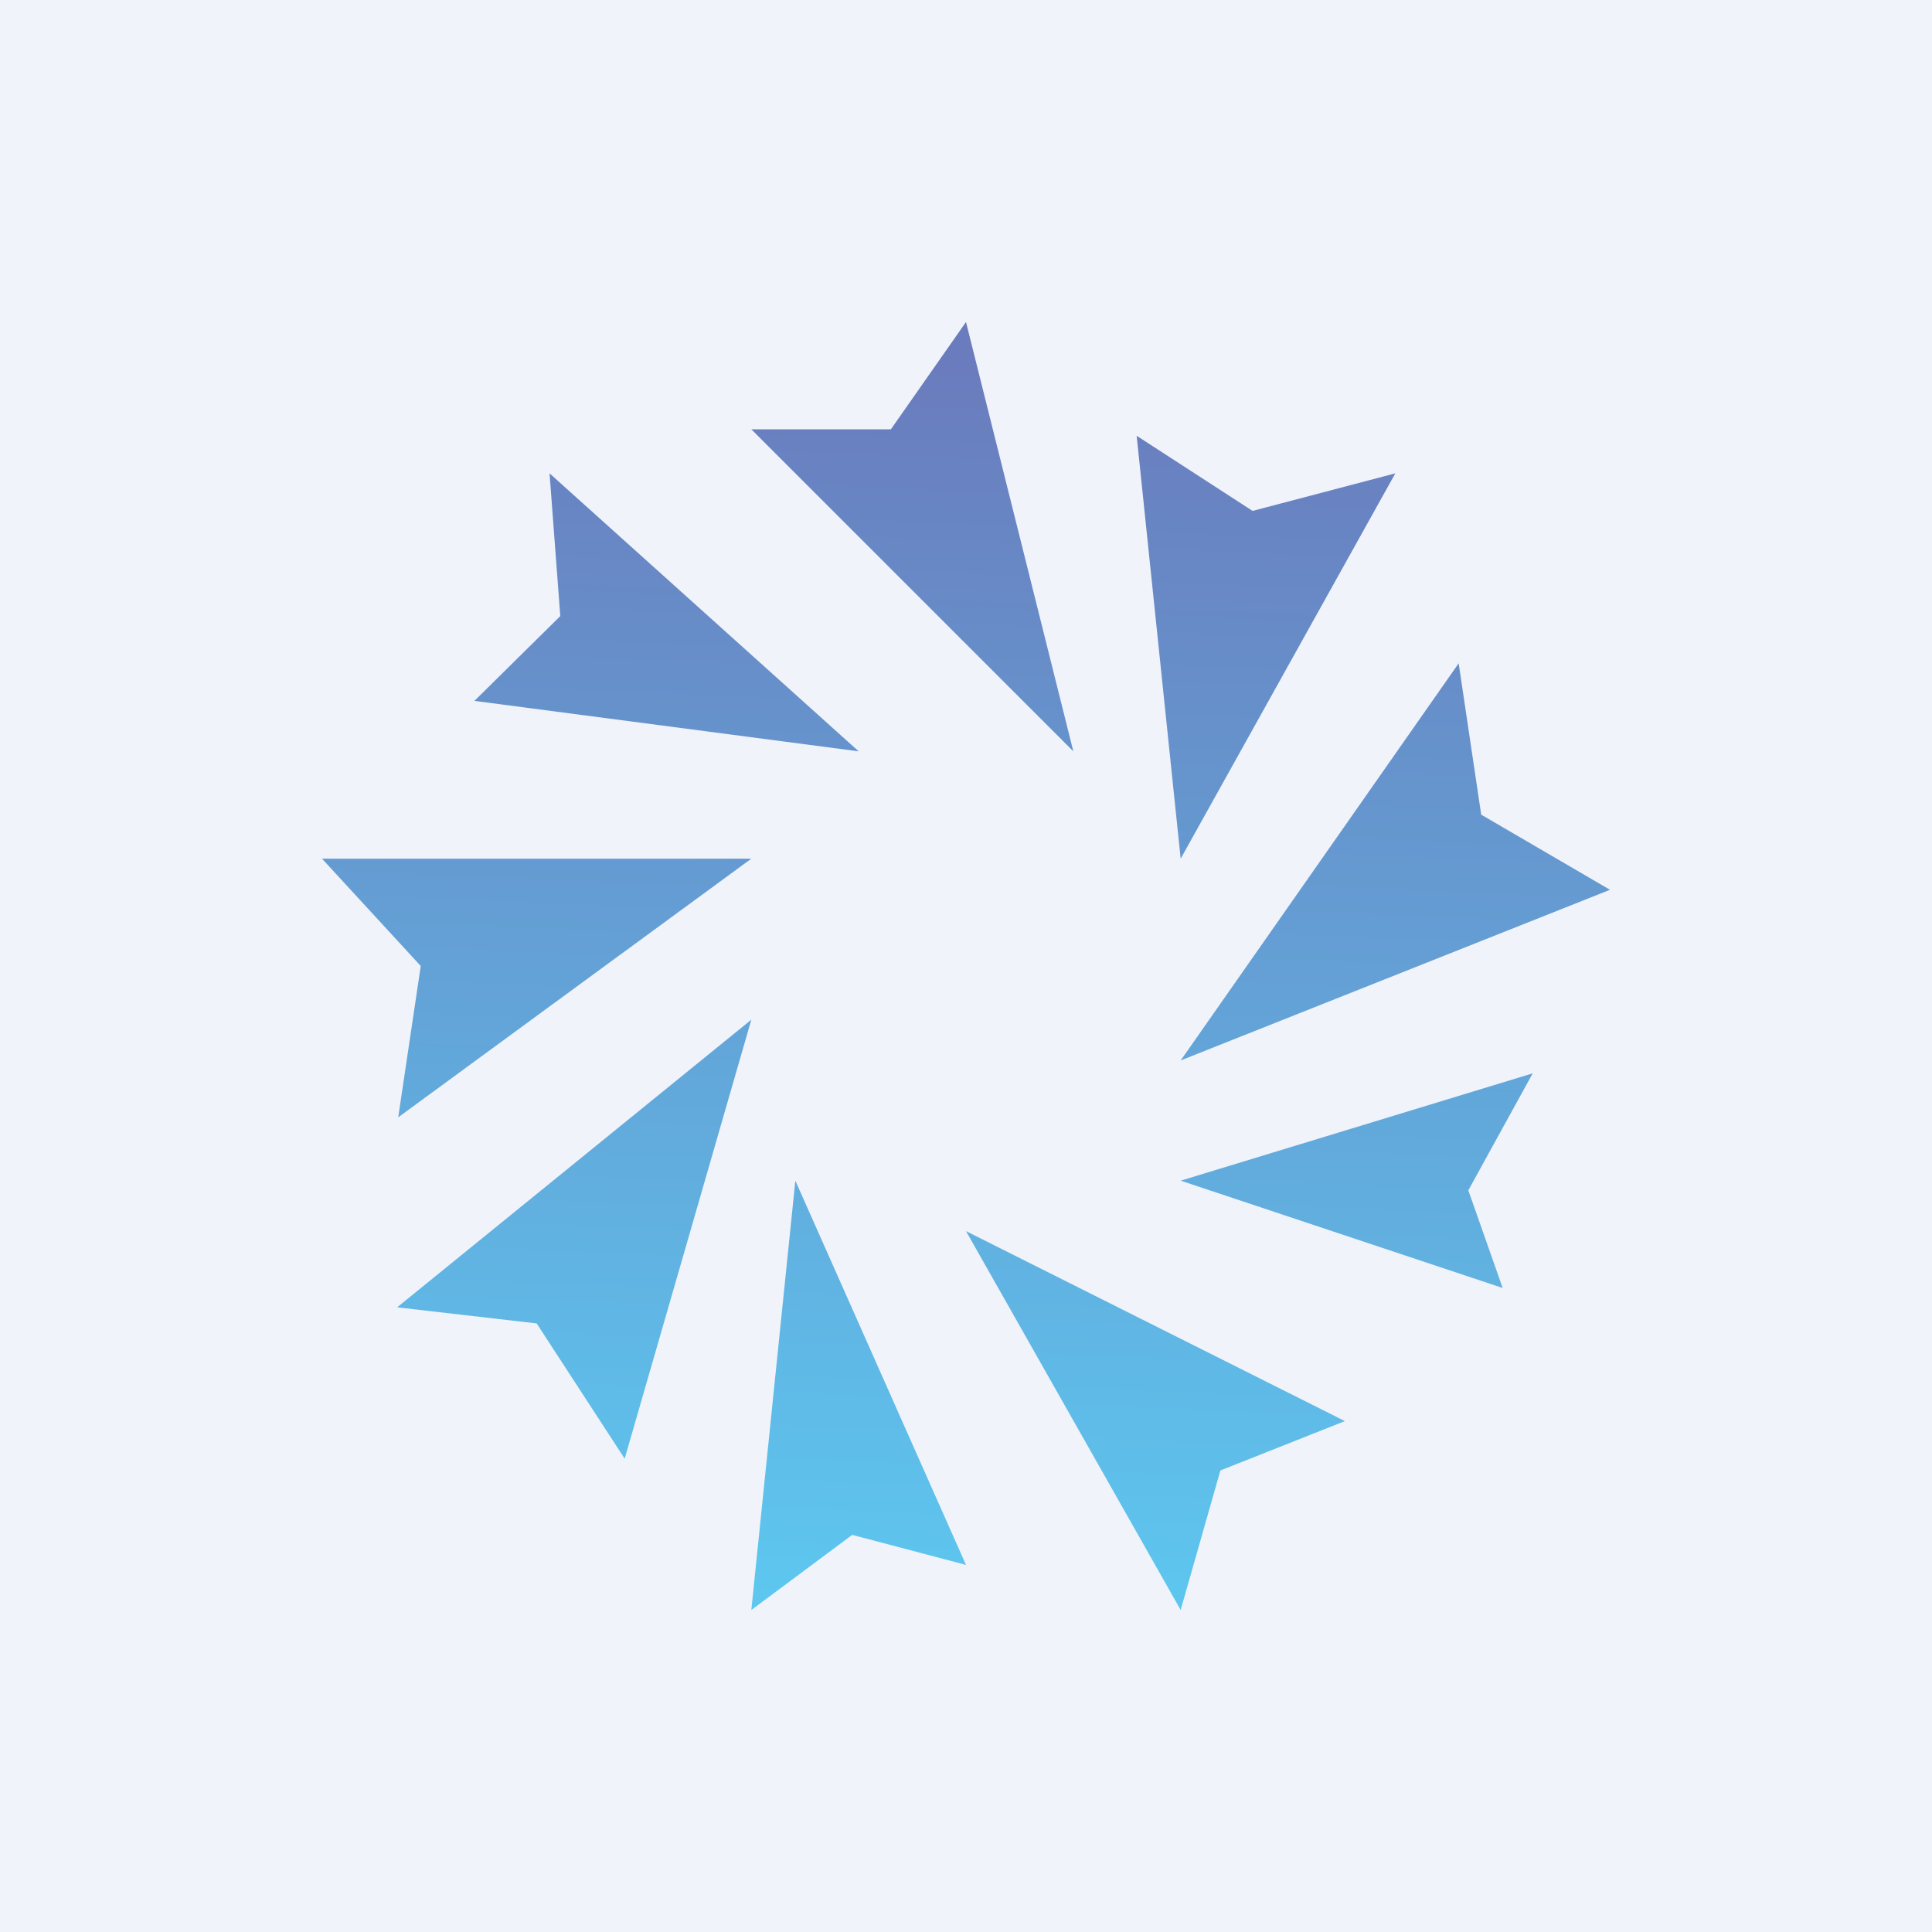
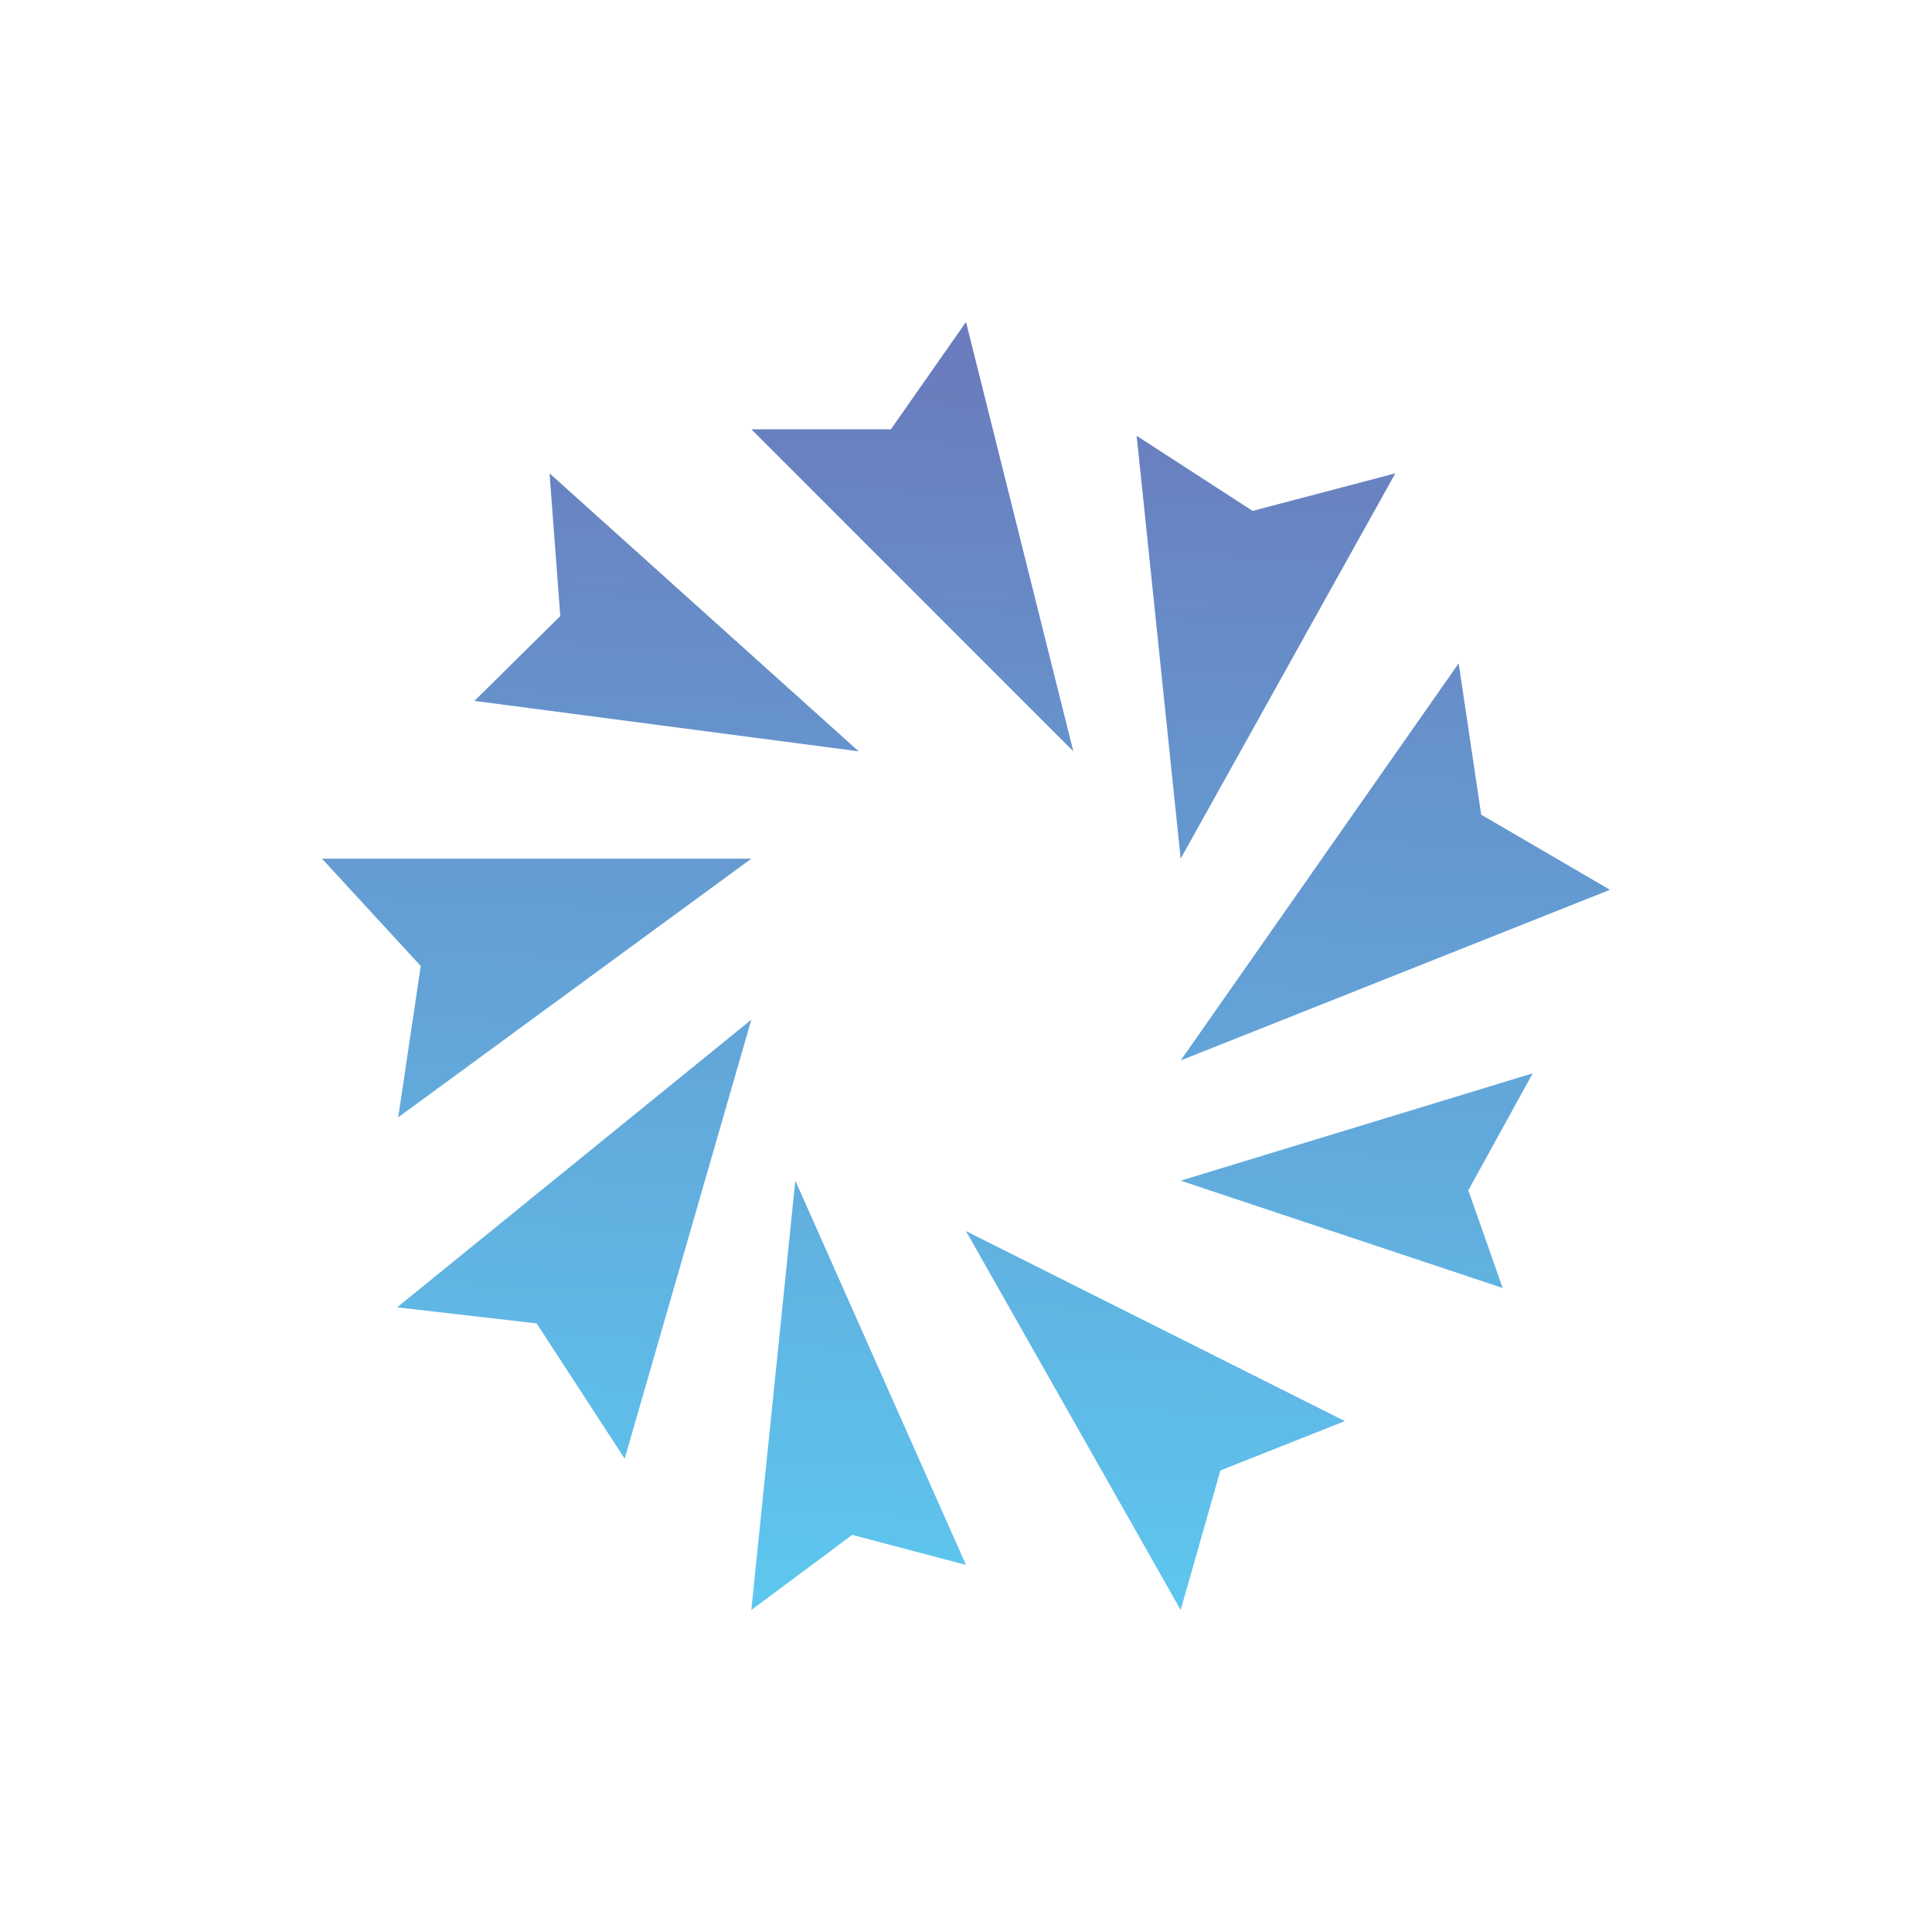
<svg xmlns="http://www.w3.org/2000/svg" width="18" height="18" viewBox="0 0 18 18">
-   <path fill="#F0F3FA" d="M0 0h18v18H0z" />
-   <path d="M10 7 7 4h1.3L9 3l1 4Zm3-2.59-1.33.35-1.08-.7L11 8l2-3.59Zm2 3.88-1.2-.7-.21-1.41L11 9.88l4-1.59ZM14 12l-.32-.91.6-1.09L11 11l3 1Zm-3 3 .37-1.3 1.16-.46L9 11.47 11 15Zm-4 0 .94-.7 1.06.28L7.41 11 7 15Zm-3.3-2.82 1.3.15.82 1.26L7 9.5l-3.3 2.68ZM3 8l.92 1-.21 1.41L7 8H3Zm2.12-3.59.1 1.33-.8.79L8 7 5.12 4.41Z" fill="url(#aywzgsphk)" />
+   <path d="M10 7 7 4h1.3L9 3l1 4Zm3-2.59-1.33.35-1.08-.7L11 8l2-3.59Zm2 3.88-1.2-.7-.21-1.41L11 9.88l4-1.59ZM14 12l-.32-.91.6-1.09L11 11l3 1m-3 3 .37-1.3 1.16-.46L9 11.47 11 15Zm-4 0 .94-.7 1.06.28L7.41 11 7 15Zm-3.3-2.82 1.3.15.82 1.26L7 9.5l-3.3 2.68ZM3 8l.92 1-.21 1.41L7 8H3Zm2.12-3.59.1 1.33-.8.79L8 7 5.12 4.41Z" fill="url(#aywzgsphk)" />
  <defs>
    <linearGradient id="aywzgsphk" x1="8.69" y1="15.57" x2="9.2" y2="3.43" gradientUnits="userSpaceOnUse">
      <stop stop-color="#5CCBF2" />
      <stop offset="1" stop-color="#6A7CBD" />
    </linearGradient>
  </defs>
</svg>